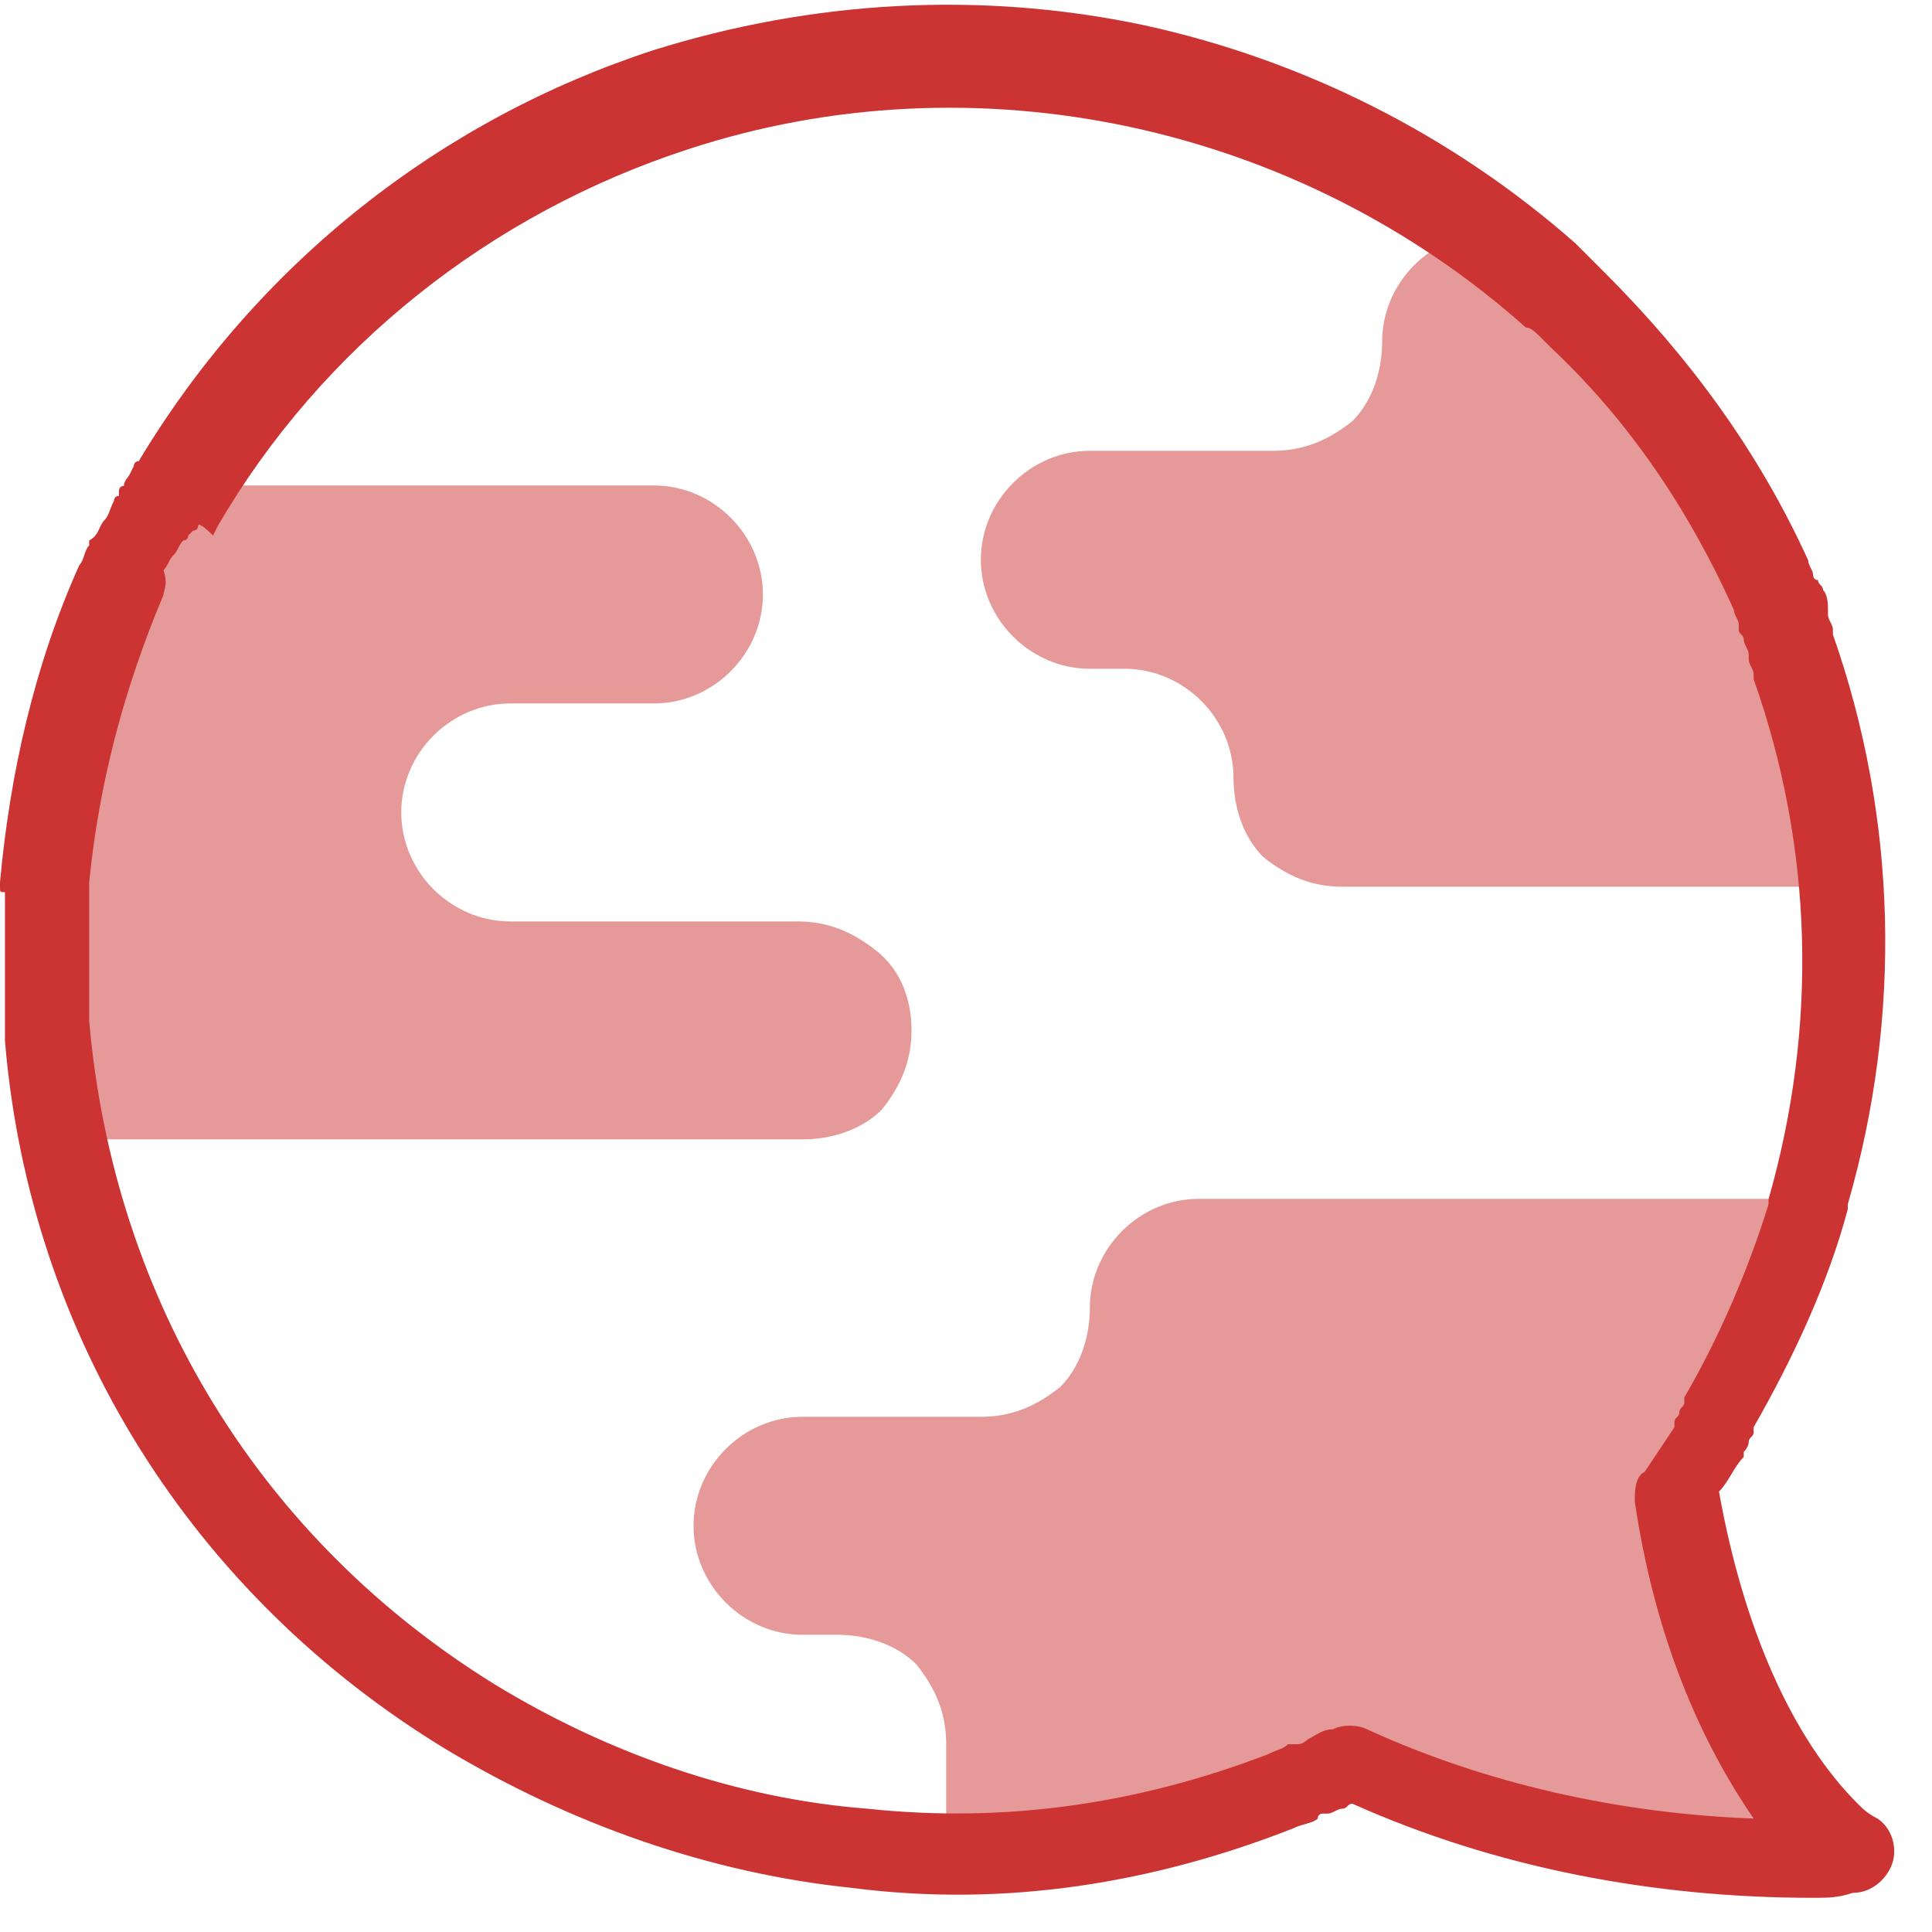
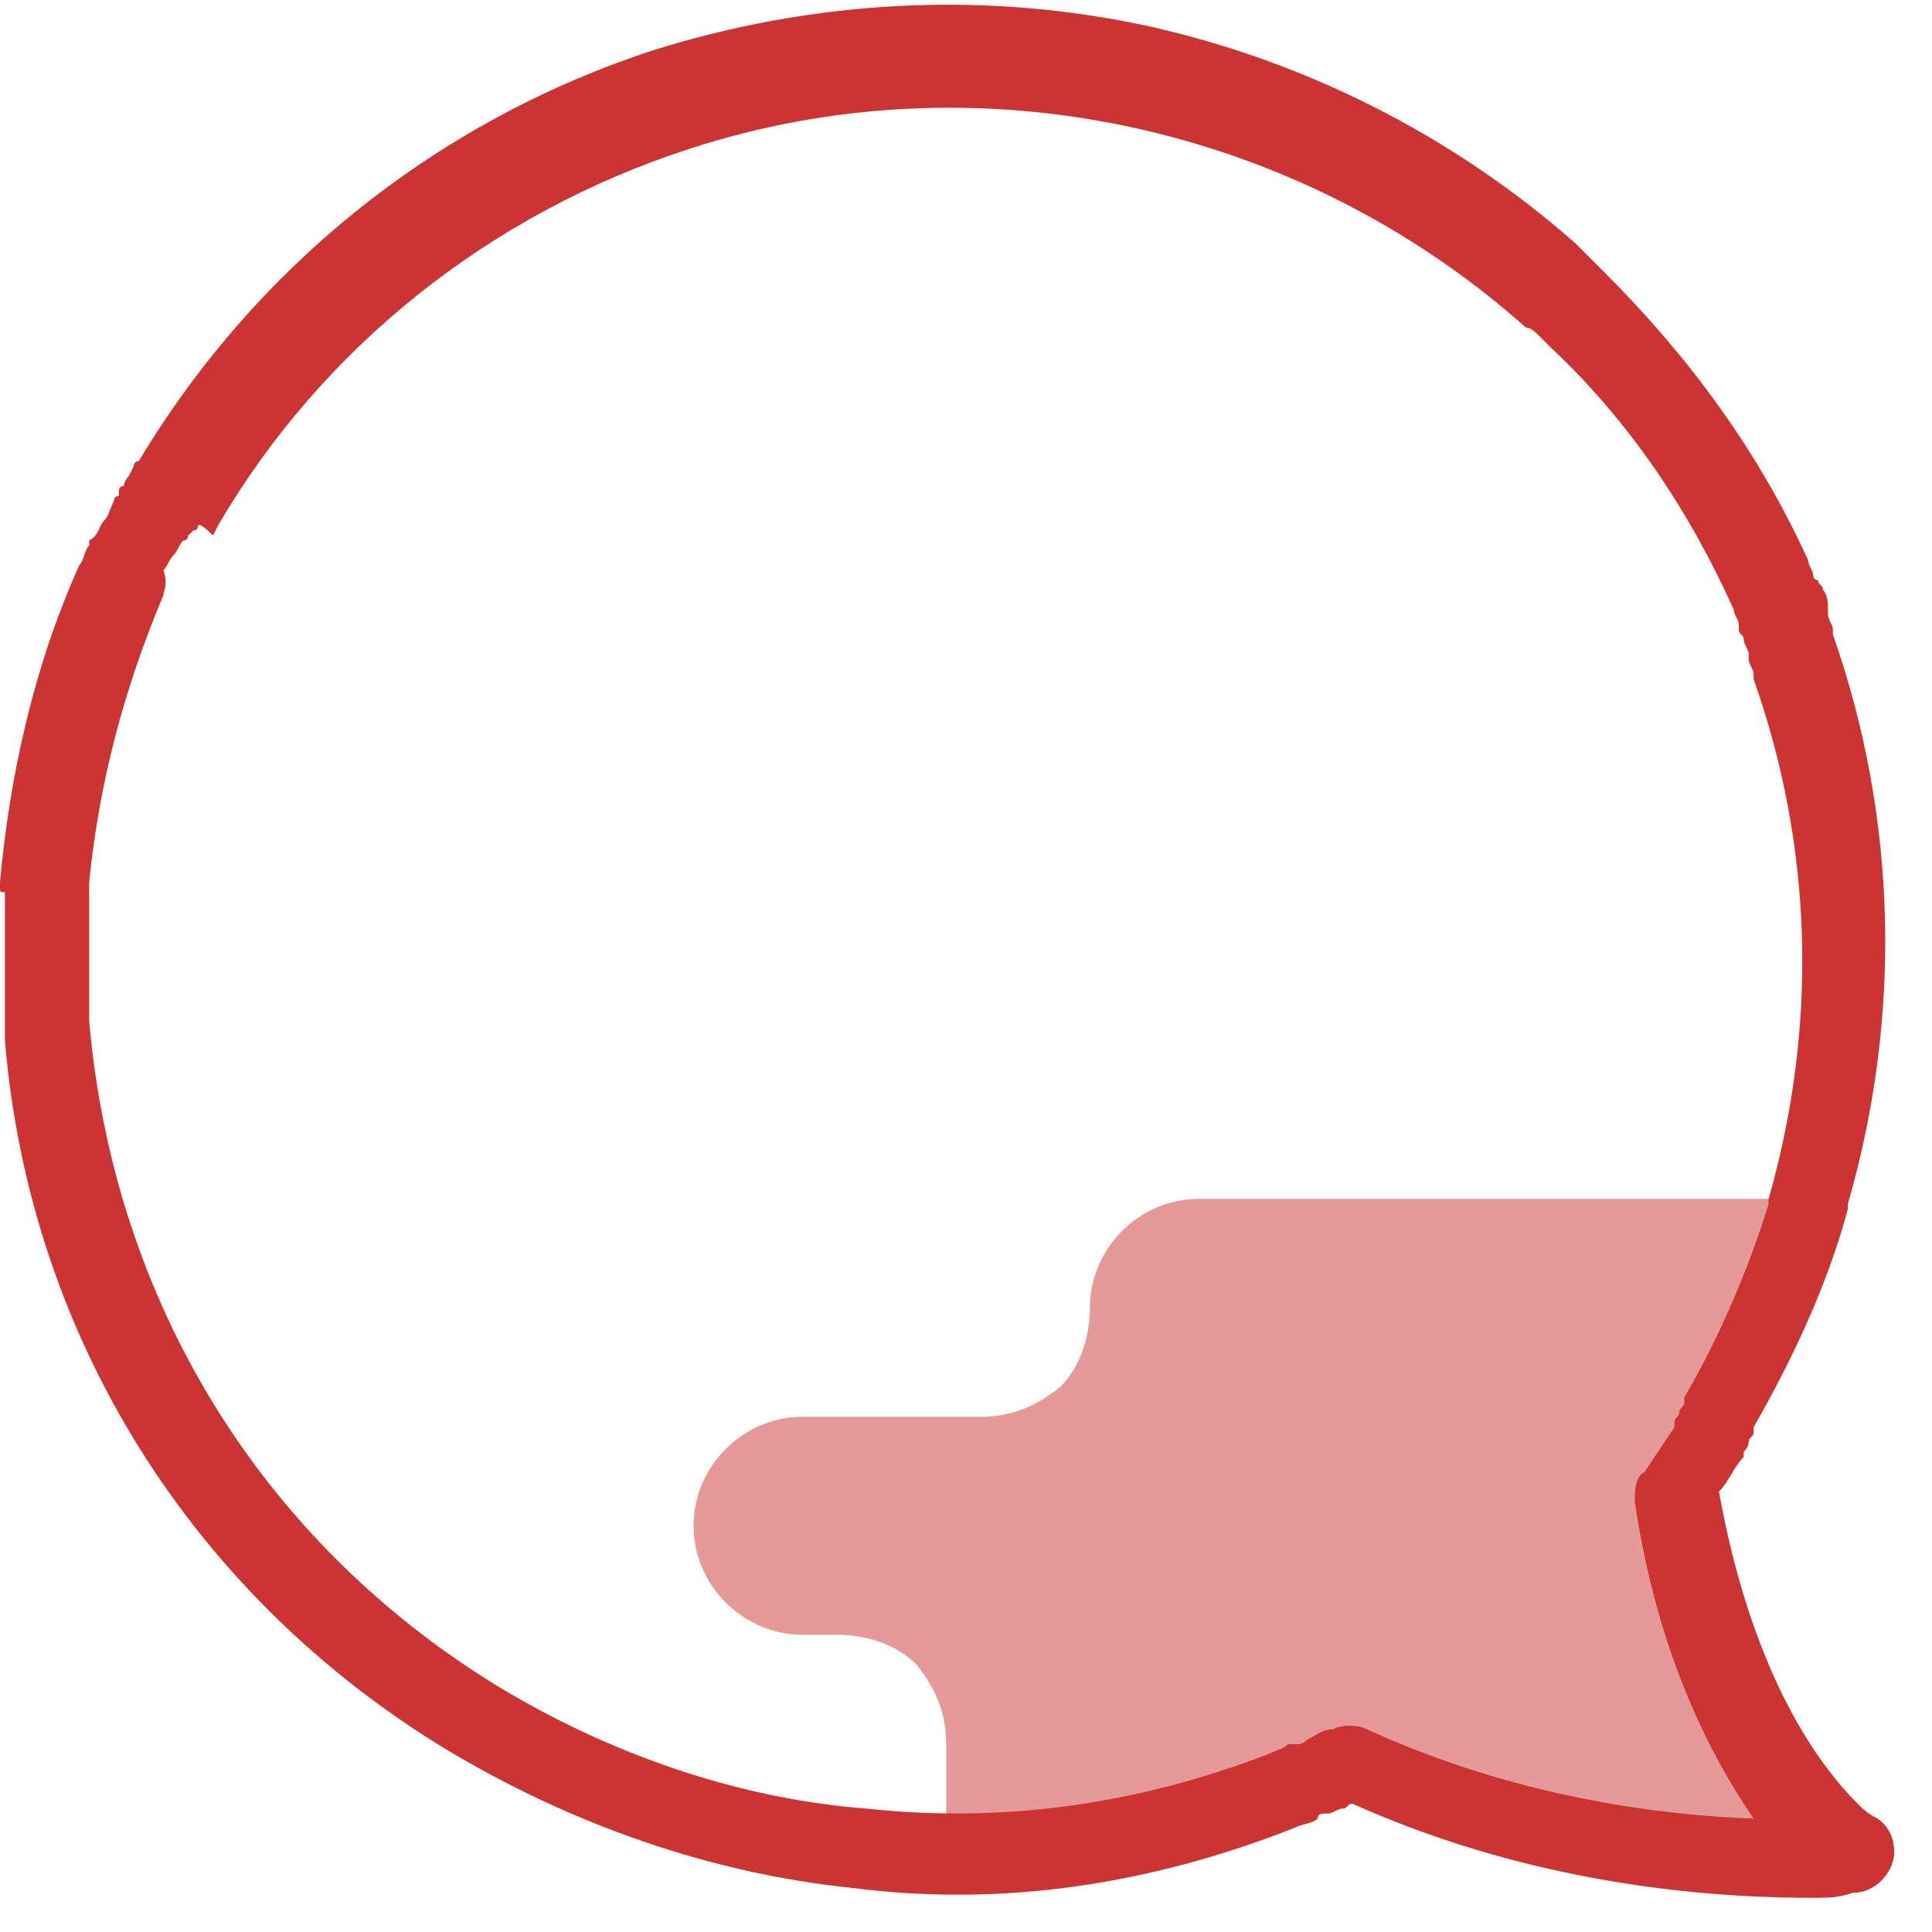
<svg xmlns="http://www.w3.org/2000/svg" version="1.1" id="Capa_1" x="0px" y="0px" width="39px" height="39px" viewBox="0 0 39 39" style="enable-background:new 0 0 39 39;" xml:space="preserve">
  <style type="text/css">
	.st0{fill-rule:evenodd;clip-rule:evenodd;fill:#CC3333;fill-opacity:0.499;}
	.st1{fill-rule:evenodd;clip-rule:evenodd;fill:#CC3333;}
</style>
  <desc>Created with sketchtool.</desc>
  <g id="Page-1">
    <g id="ICONOS-AZULES" transform="translate(-52, -75)">
      <g id="lenguaje" transform="translate(52, 75)">
        <path id="Fill-1" class="st0" d="M37.4,37.4c-3.5,0.1-6.9-0.5-10.1-1.9c-2.5,1.3-5.3,1.9-8.2,1.9v-2.2c0-0.6-0.2-1.1-0.6-1.6     c-0.4-0.4-1-0.6-1.6-0.6h-0.7c-1.2,0-2.2-1-2.2-2.2c0-1.2,1-2.2,2.2-2.2h3.6c0.6,0,1.1-0.2,1.6-0.6c0.4-0.4,0.6-1,0.6-1.6     c0-1.2,1-2.2,2.2-2.2h12.4c-0.6,2.1-1.6,4-2.8,5.8C34.2,32.3,35.1,35.6,37.4,37.4" />
-         <path id="Fill-3" class="st0" d="M18.4,20.8c0,0.6-0.2,1.1-0.6,1.6c-0.4,0.4-1,0.6-1.6,0.6H1.2c-1-4.5-0.2-9.3,2.2-13.2h9.8     c1.2,0,2.2,1,2.2,2.2c0,1.2-1,2.2-2.2,2.2h-2.9c-1.2,0-2.2,1-2.2,2.2c0,1.2,1,2.2,2.2,2.2h5.8c0.6,0,1.1,0.2,1.6,0.6     C18.2,19.6,18.4,20.2,18.4,20.8" />
-         <path id="Fill-5" class="st0" d="M37.3,17.9H27.1c-0.6,0-1.1-0.2-1.6-0.6c-0.4-0.4-0.6-1-0.6-1.6c0-1.2-1-2.2-2.2-2.2H22     c-1.2,0-2.2-1-2.2-2.2s1-2.2,2.2-2.2h3.7c0.6,0,1.1-0.2,1.6-0.6c0.4-0.4,0.6-1,0.6-1.6c0-1.2,1-2.2,2.2-2.2l0.1-0.1     C34.3,7.8,37,12.7,37.3,17.9" />
        <g id="Group-9" transform="translate(0, 0.01)">
          <path id="Fill-7" class="st1" d="M3.3,12c-0.8,1.9-1.3,3.8-1.5,5.8l0,0.1c0,0.1,0,0.2,0,0.2c0,0.1,0,0.1,0,0.2      c0,0.1,0,0.1,0,0.2c0,0.1,0,0.2,0,0.2l0,0.1c0,0.3,0,0.6,0,0.9l0,0c0,0.2,0,0.4,0,0.5c0,0.1,0,0.1,0,0.1l0,0.1      c0,0.1,0,0.1,0,0.2C2.3,26.3,5.3,31.1,10,34c2.3,1.4,4.9,2.3,7.5,2.5c2.8,0.3,5.5-0.1,8.1-1.1l0,0c0.2-0.1,0.3-0.1,0.4-0.2      c0,0,0.1,0,0.1,0l0.1,0c0.1,0,0.2-0.1,0.2-0.1c0.2-0.1,0.3-0.2,0.5-0.2c0.2-0.1,0.5-0.1,0.7,0c2.4,1.1,5.1,1.7,7.8,1.8      c-1.1-1.6-2-3.7-2.4-6.4c0-0.2,0-0.5,0.2-0.6c0.2-0.3,0.4-0.6,0.6-0.9l0-0.1c0-0.1,0.1-0.1,0.1-0.2c0-0.1,0.1-0.1,0.1-0.2l0-0.1      c0.7-1.2,1.3-2.6,1.7-3.9c0,0,0,0,0-0.1c1-3.5,0.9-7.1-0.3-10.5l0-0.1c0-0.1-0.1-0.2-0.1-0.3l0-0.1c0-0.1-0.1-0.2-0.1-0.3      c0-0.1-0.1-0.1-0.1-0.2l0,0c0,0,0-0.1,0-0.1c0-0.1-0.1-0.2-0.1-0.3l0,0c-0.9-2-2.1-3.8-3.7-5.3c0,0-0.1-0.1-0.1-0.1      c0,0-0.1-0.1-0.1-0.1c-0.1-0.1-0.2-0.2-0.3-0.2l0,0c-4.6-4.1-11.1-5.5-16.9-3.6c-4,1.3-7.4,4-9.5,7.6c0,0,0,0,0,0c0,0,0,0,0,0      l-0.1,0.2C4,10.5,4,10.6,4,10.6c0,0,0,0.1-0.1,0.1l-0.1,0.1c0,0,0,0.1-0.1,0.1c-0.1,0.1-0.1,0.2-0.2,0.3l0,0      c-0.1,0.1-0.1,0.2-0.2,0.3l0,0C3.4,11.8,3.3,11.9,3.3,12L3.3,12z M36.6,38.3c-3.2,0-6.4-0.6-9.3-1.9c-0.1,0-0.1,0.1-0.2,0.1      c-0.1,0-0.2,0.1-0.3,0.1l-0.1,0c0,0-0.1,0-0.1,0.1c-0.1,0.1-0.3,0.1-0.5,0.2l-0.3-0.8l0.3,0.8c-2.8,1.1-5.8,1.6-8.9,1.2      c-2.9-0.3-5.7-1.3-8.2-2.8C3.9,32.2,0.6,27,0.1,21c0-0.1,0-0.1,0-0.2l0-0.1c0-0.1,0-0.1,0-0.2c0-0.2,0-0.4,0-0.6l0-0.1      c0-0.3,0-0.6,0-1l0-0.1c0-0.1,0-0.2,0-0.3c0-0.1,0-0.1,0-0.2c0-0.1,0-0.1,0-0.2C0,18,0,18,0,17.9l0,0c0,0,0-0.1,0-0.1      c0.2-2.2,0.7-4.4,1.6-6.4c0,0,0,0,0,0c0.1-0.1,0.1-0.3,0.2-0.4l0-0.1C2,10.8,2,10.6,2.1,10.5l0,0c0.1-0.1,0.1-0.2,0.2-0.4      c0,0,0-0.1,0.1-0.1l0-0.1c0,0,0-0.1,0.1-0.1c0-0.1,0.1-0.2,0.1-0.2l0.1-0.2c0,0,0-0.1,0.1-0.1c0,0,0,0,0,0      C5.2,5.3,8.9,2.4,13.2,1c3.2-1,6.6-1.2,9.9-0.5c3.2,0.7,6.2,2.2,8.7,4.4l0,0C31.9,5,32,5.1,32.1,5.2c0,0,0.1,0.1,0.1,0.1      c0.1,0.1,0.1,0.1,0.2,0.2c1.7,1.7,3.1,3.6,4.1,5.8l0,0c0,0.1,0.1,0.2,0.1,0.3c0,0,0,0.1,0.1,0.1l0,0c0,0.1,0.1,0.1,0.1,0.2      c0.1,0.1,0.1,0.3,0.1,0.4c0,0,0,0.1,0,0.1l0,0c0,0.1,0.1,0.2,0.1,0.3l0,0.1c1.3,3.7,1.4,7.7,0.3,11.5c0,0,0,0,0,0.1      c-0.4,1.5-1.1,3-1.9,4.4l0,0.1c0,0.1-0.1,0.1-0.1,0.2c0,0.1-0.1,0.2-0.1,0.2l0,0.1c-0.2,0.2-0.3,0.5-0.5,0.7      c0.5,2.8,1.5,5,2.8,6.3l0,0c0.1,0.1,0.2,0.2,0.4,0.3c0.3,0.2,0.4,0.6,0.3,0.9c-0.1,0.3-0.4,0.6-0.8,0.6      C37.1,38.3,36.9,38.3,36.6,38.3L36.6,38.3z" />
        </g>
      </g>
    </g>
  </g>
</svg>